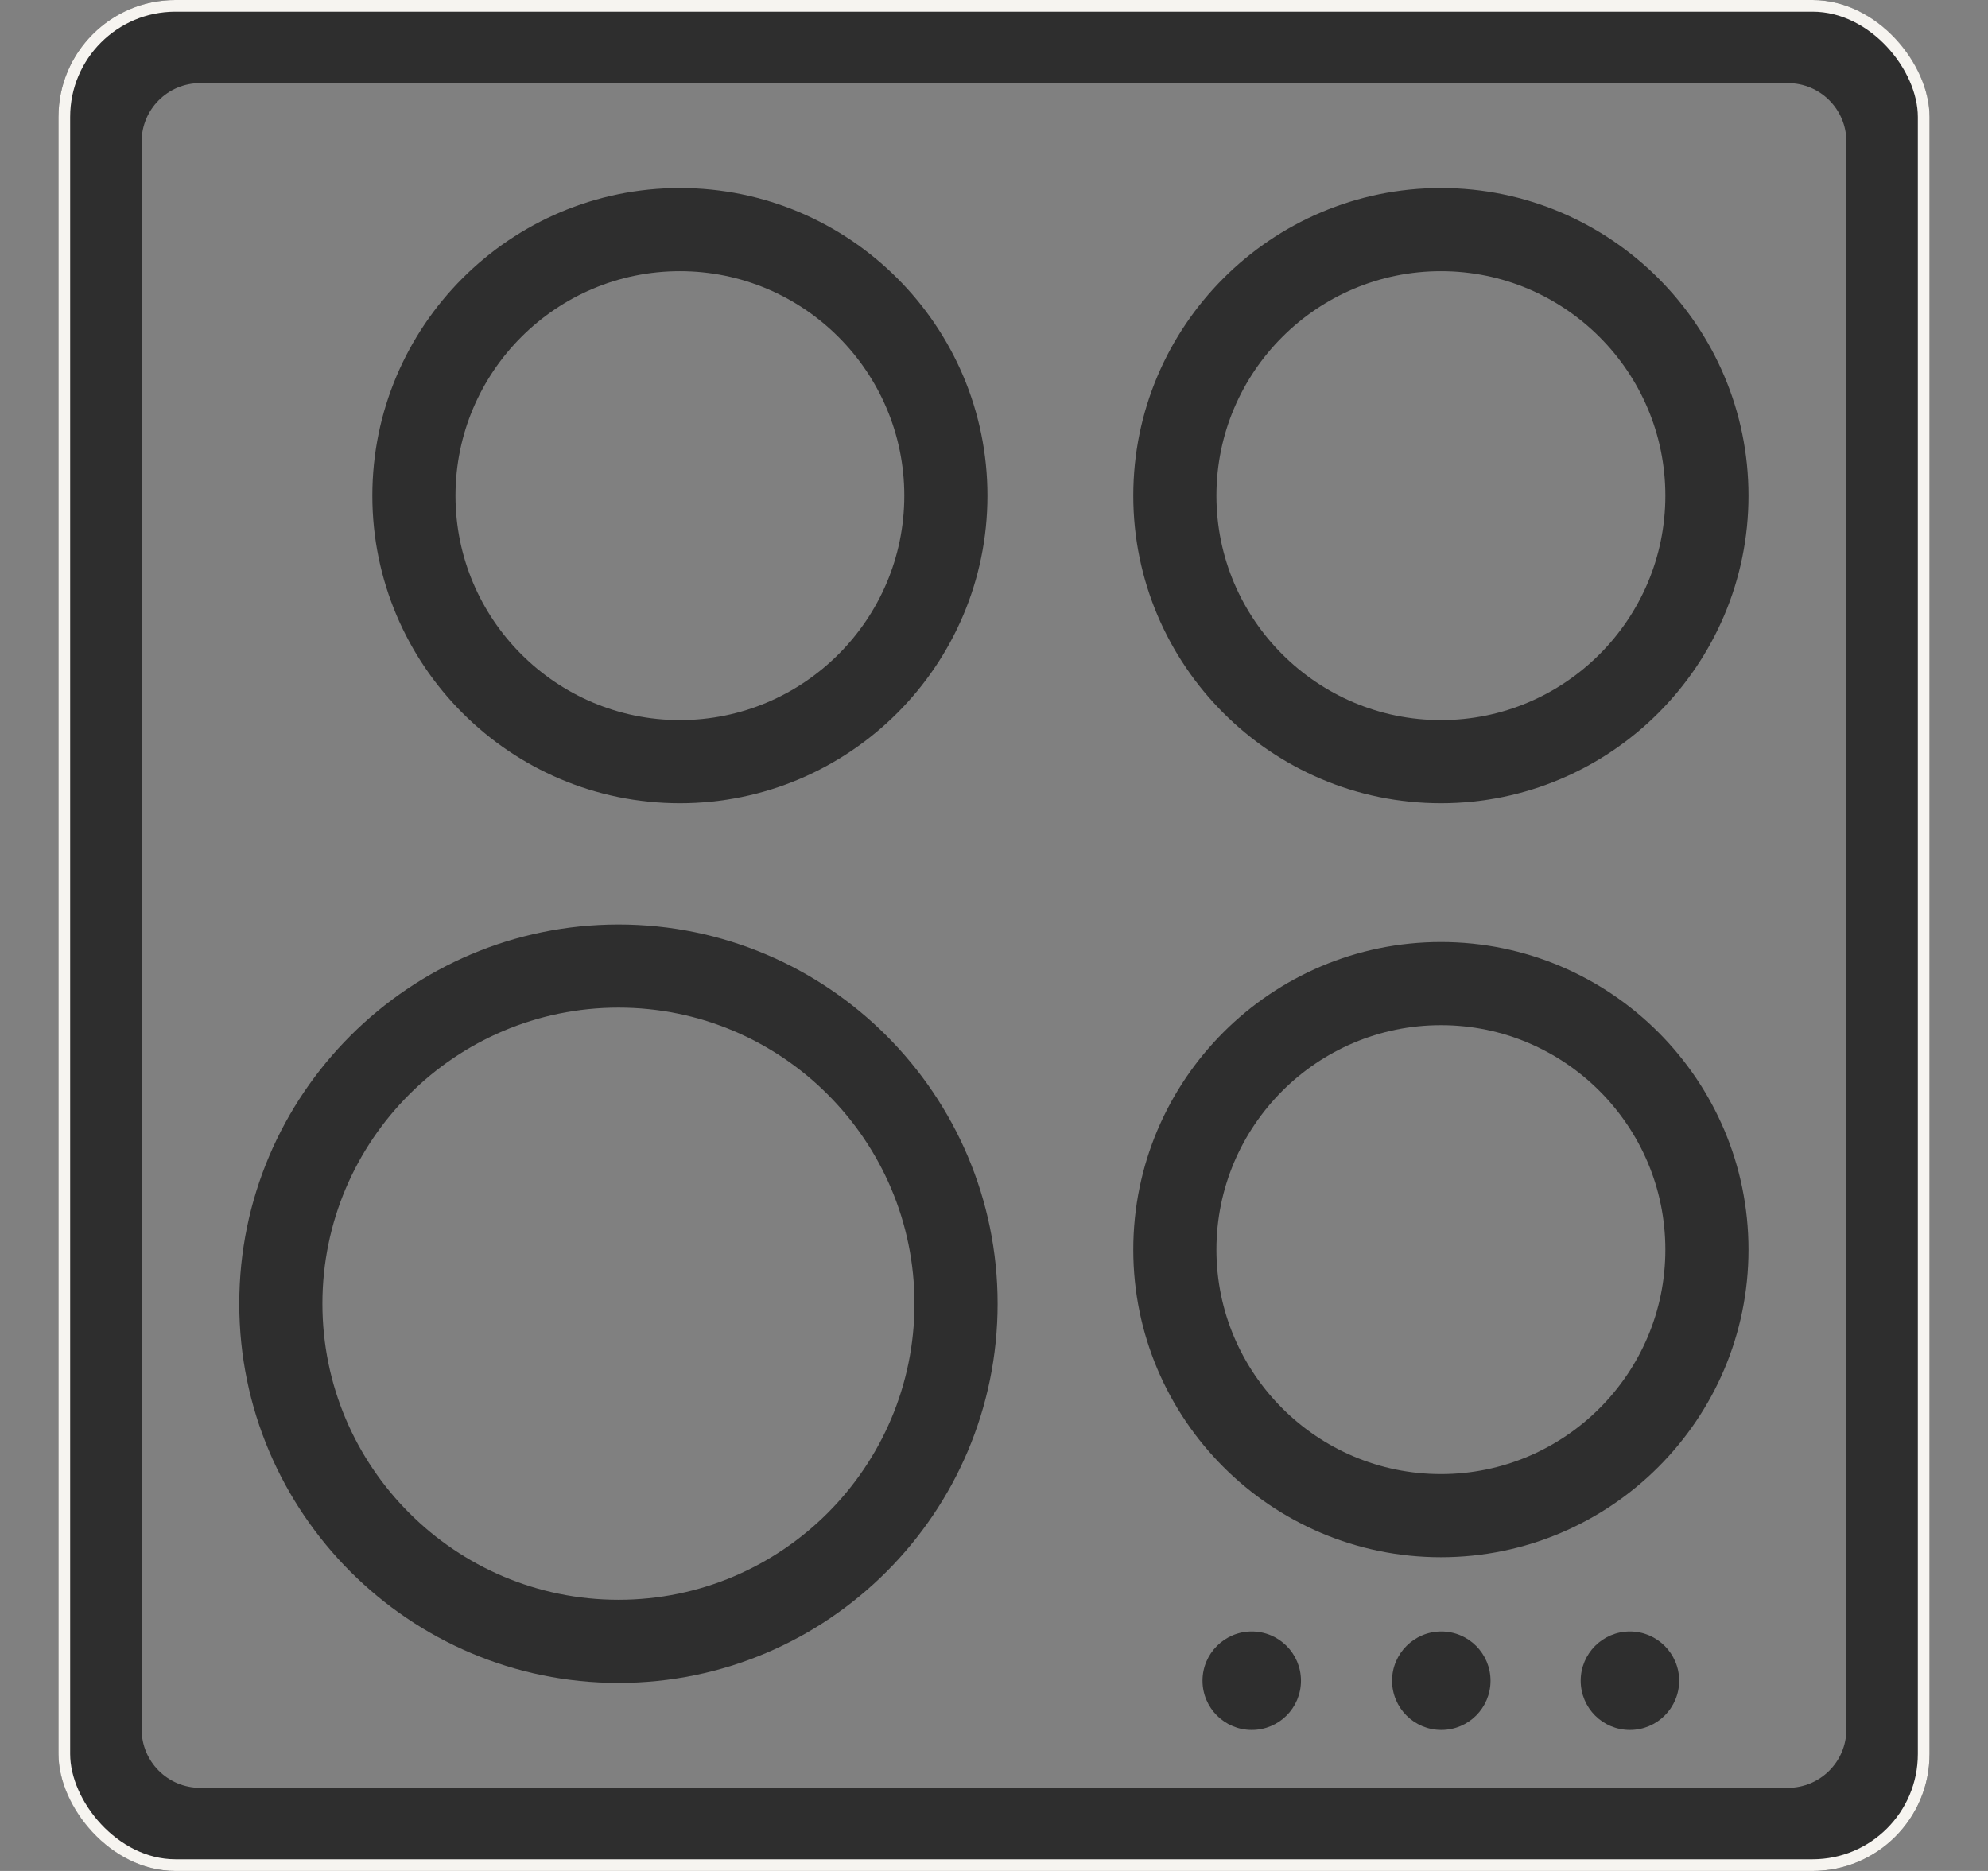
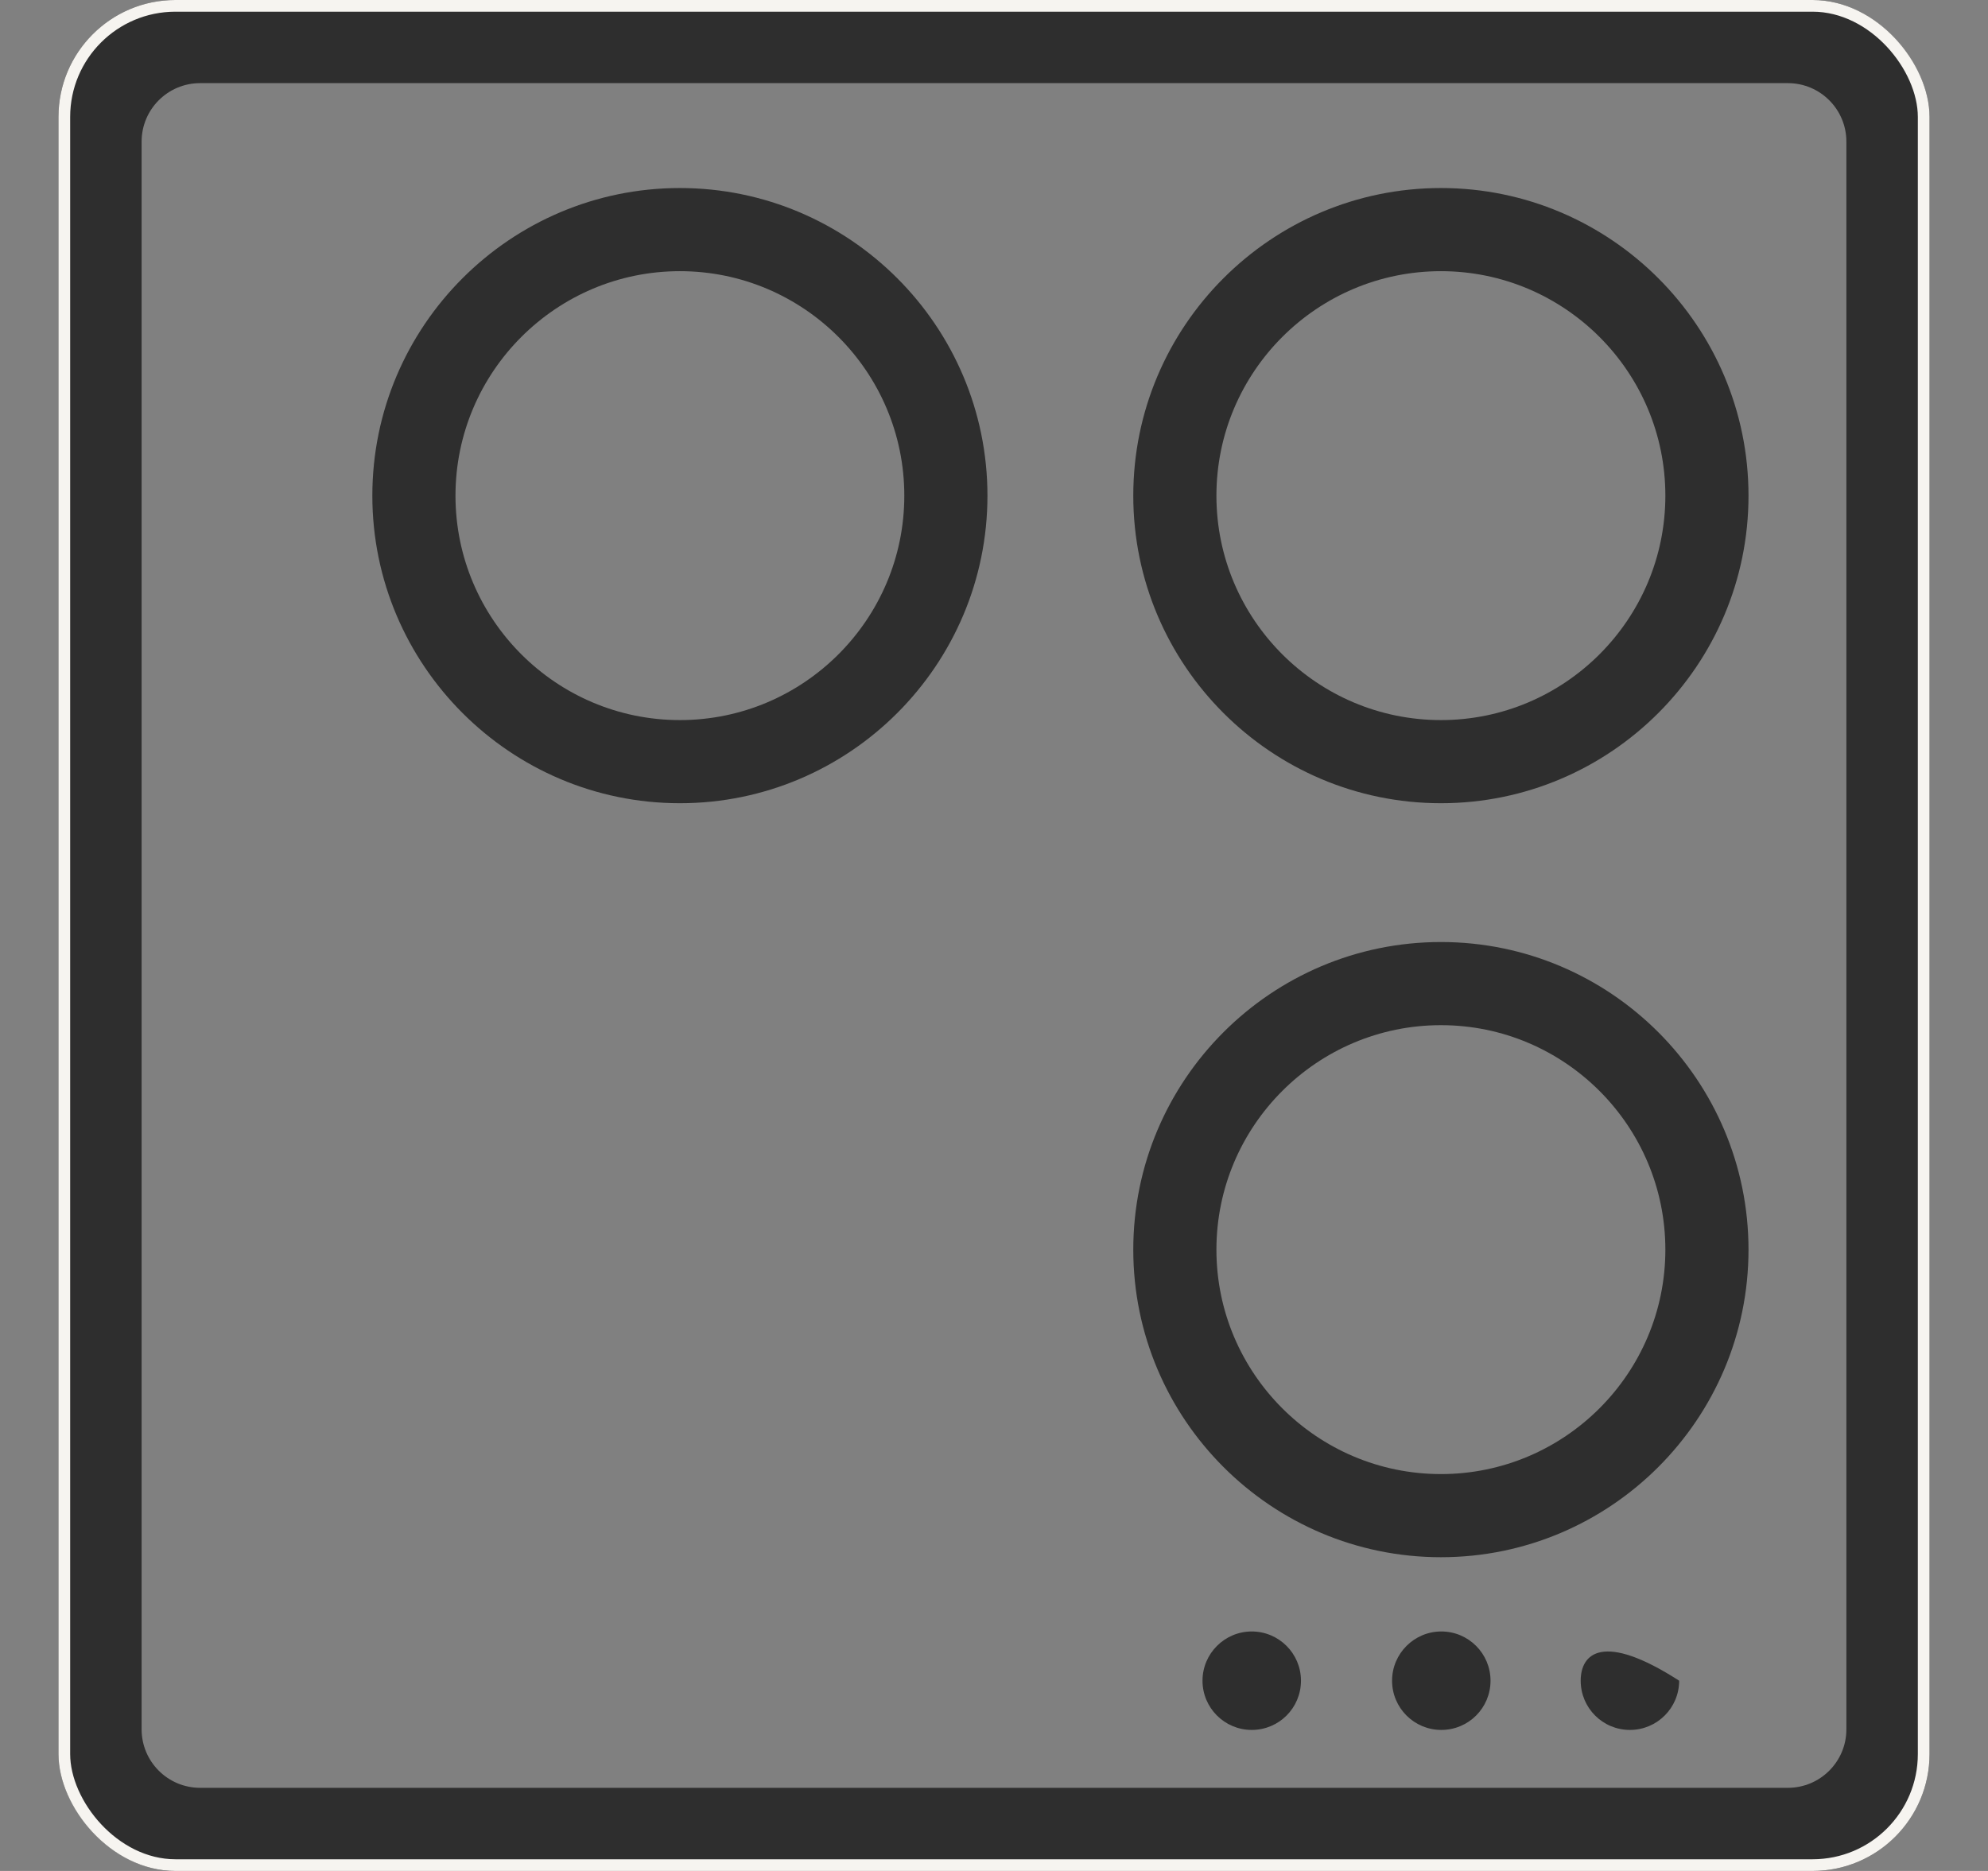
<svg xmlns="http://www.w3.org/2000/svg" width="17" height="16" viewBox="0 0 17 16" fill="none">
  <rect x="0" y="0" width="17" height="16" fill="#808080" stroke="none" />
  <g clip-path="url(#clip0_2007_889)">
    <path d="M16.144 0H0.856C0.659 0 0.5 0.159 0.5 0.356V15.644C0.5 15.841 0.659 16 0.856 16H16.144C16.341 16 16.5 15.841 16.5 15.644V0.356C16.5 0.159 16.341 0 16.144 0ZM15.789 14.789C15.789 15.065 15.565 15.289 15.289 15.289H1.711C1.435 15.289 1.211 15.065 1.211 14.789V1.211C1.211 0.935 1.435 0.711 1.711 0.711H15.289C15.565 0.711 15.789 0.935 15.789 1.211V14.789Z" fill="#2E2E2E" />
    <path d="M10.704 14.794C10.937 14.794 11.125 14.606 11.125 14.373C11.125 14.141 10.937 13.952 10.704 13.952C10.472 13.952 10.283 14.141 10.283 14.373C10.283 14.606 10.472 14.794 10.704 14.794Z" fill="#2E2E2E" />
    <path d="M12.325 14.794C12.558 14.794 12.746 14.606 12.746 14.373C12.746 14.141 12.558 13.952 12.325 13.952C12.093 13.952 11.904 14.141 11.904 14.373C11.904 14.606 12.093 14.794 12.325 14.794Z" fill="#2E2E2E" />
-     <path d="M13.938 14.794C14.17 14.794 14.359 14.606 14.359 14.373C14.359 14.141 14.17 13.952 13.938 13.952C13.705 13.952 13.517 14.141 13.517 14.373C13.517 14.606 13.705 14.794 13.938 14.794Z" fill="#2E2E2E" />
-     <path d="M5.289 14.392C7.077 14.392 8.531 12.937 8.531 11.149C8.531 9.361 7.077 7.906 5.289 7.906C3.501 7.906 2.046 9.361 2.046 11.149C2.046 12.937 3.501 14.392 5.289 14.392ZM5.289 8.617C6.685 8.617 7.82 9.753 7.82 11.149C7.82 12.545 6.685 13.681 5.289 13.681C3.893 13.681 2.757 12.545 2.757 11.149C2.757 9.753 3.893 8.617 5.289 8.617Z" fill="#2E2E2E" />
+     <path d="M13.938 14.794C14.17 14.794 14.359 14.606 14.359 14.373C13.705 13.952 13.517 14.141 13.517 14.373C13.517 14.606 13.705 14.794 13.938 14.794Z" fill="#2E2E2E" />
    <path d="M5.814 6.869C7.264 6.869 8.444 5.689 8.444 4.239C8.444 2.788 7.264 1.608 5.814 1.608C4.364 1.608 3.184 2.788 3.184 4.239C3.184 5.689 4.364 6.869 5.814 6.869ZM5.814 2.319C6.872 2.319 7.733 3.18 7.733 4.239C7.733 5.297 6.872 6.158 5.814 6.158C4.756 6.158 3.895 5.297 3.895 4.239C3.895 3.18 4.756 2.319 5.814 2.319Z" fill="#2E2E2E" />
    <path d="M12.322 6.869C13.772 6.869 14.952 5.689 14.952 4.239C14.952 2.788 13.772 1.608 12.322 1.608C10.871 1.608 9.691 2.788 9.691 4.239C9.691 5.689 10.871 6.869 12.322 6.869ZM12.322 2.319C13.38 2.319 14.241 3.18 14.241 4.239C14.241 5.297 13.38 6.158 12.322 6.158C11.263 6.158 10.402 5.297 10.402 4.239C10.402 3.18 11.263 2.319 12.322 2.319Z" fill="#2E2E2E" />
    <path d="M12.322 13.317C13.772 13.317 14.952 12.137 14.952 10.687C14.952 9.236 13.772 8.056 12.322 8.056C10.871 8.056 9.691 9.236 9.691 10.687C9.691 12.137 10.871 13.317 12.322 13.317ZM12.322 8.767C13.38 8.767 14.241 9.628 14.241 10.687C14.241 11.745 13.38 12.606 12.322 12.606C11.263 12.606 10.402 11.745 10.402 10.687C10.402 9.628 11.263 8.767 12.322 8.767Z" fill="#2E2E2E" />
  </g>
  <rect x="0.55" y="0.05" width="15.9" height="15.9" rx="0.95" stroke="#F6F4F0" stroke-width="0.1" />
  <defs>
    <clipPath id="clip0_2007_889">
      <rect x="0.5" width="16" height="16" rx="1" fill="white" />
    </clipPath>
  </defs>
</svg>